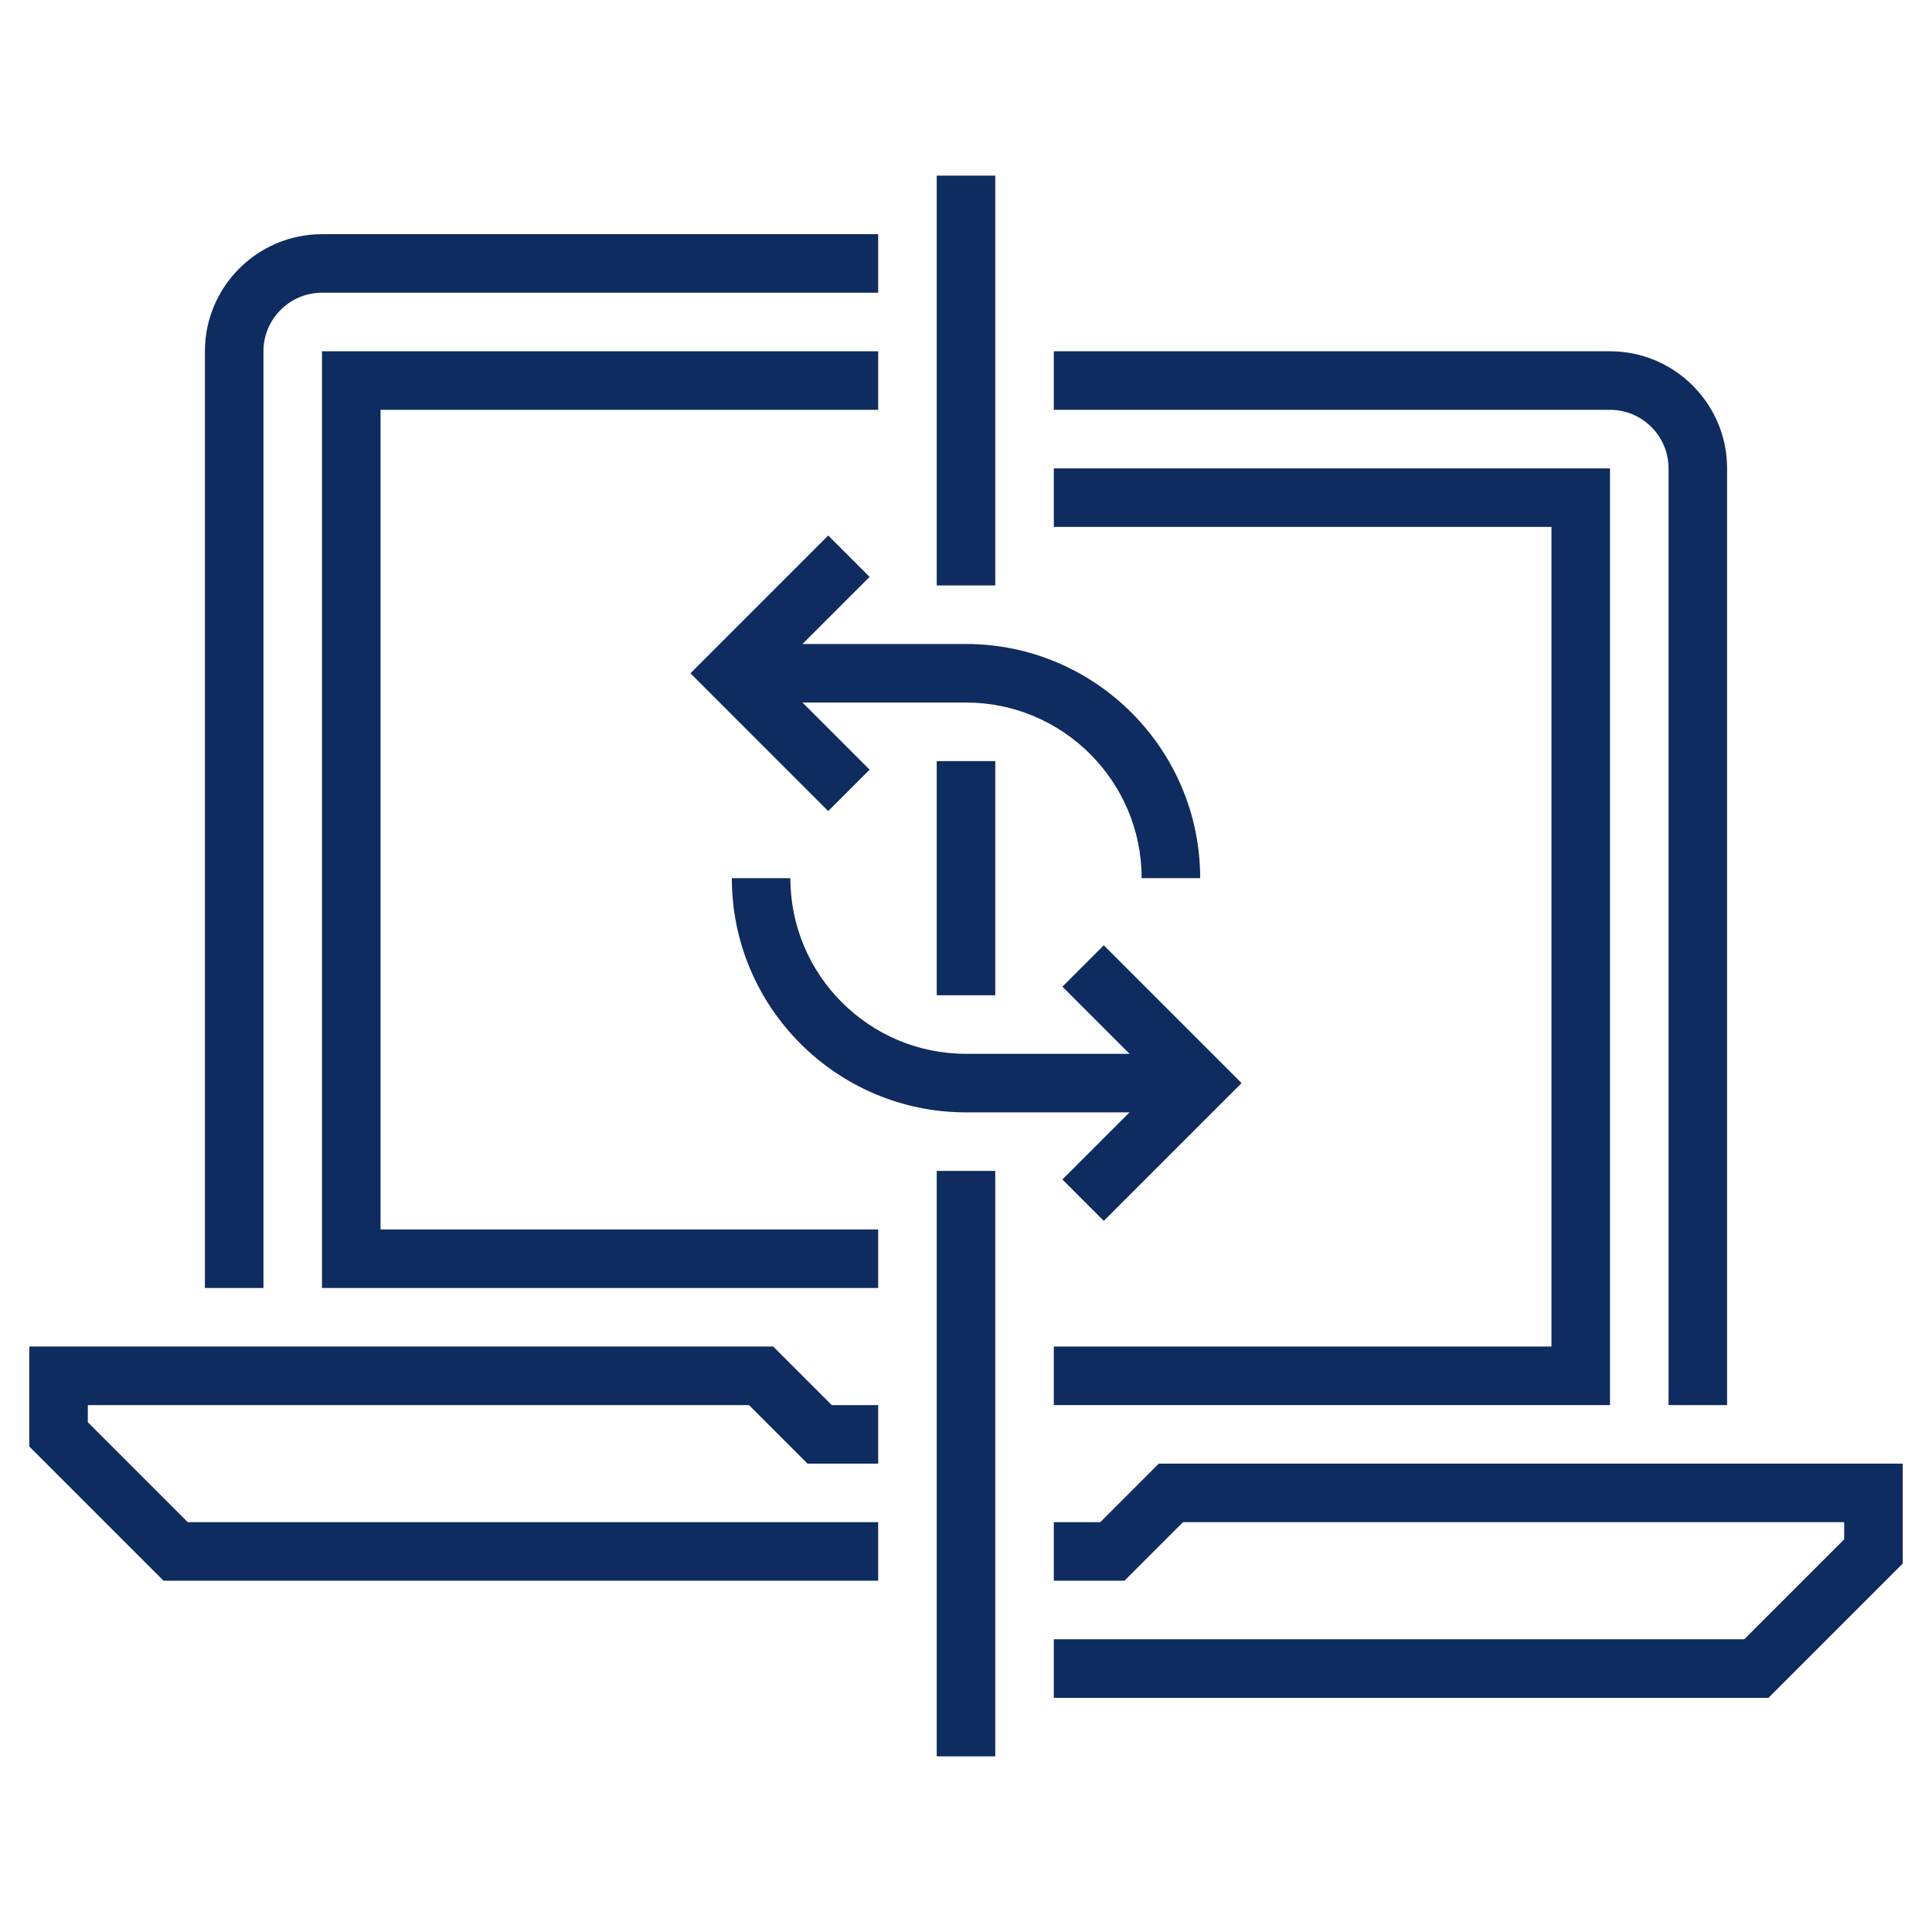
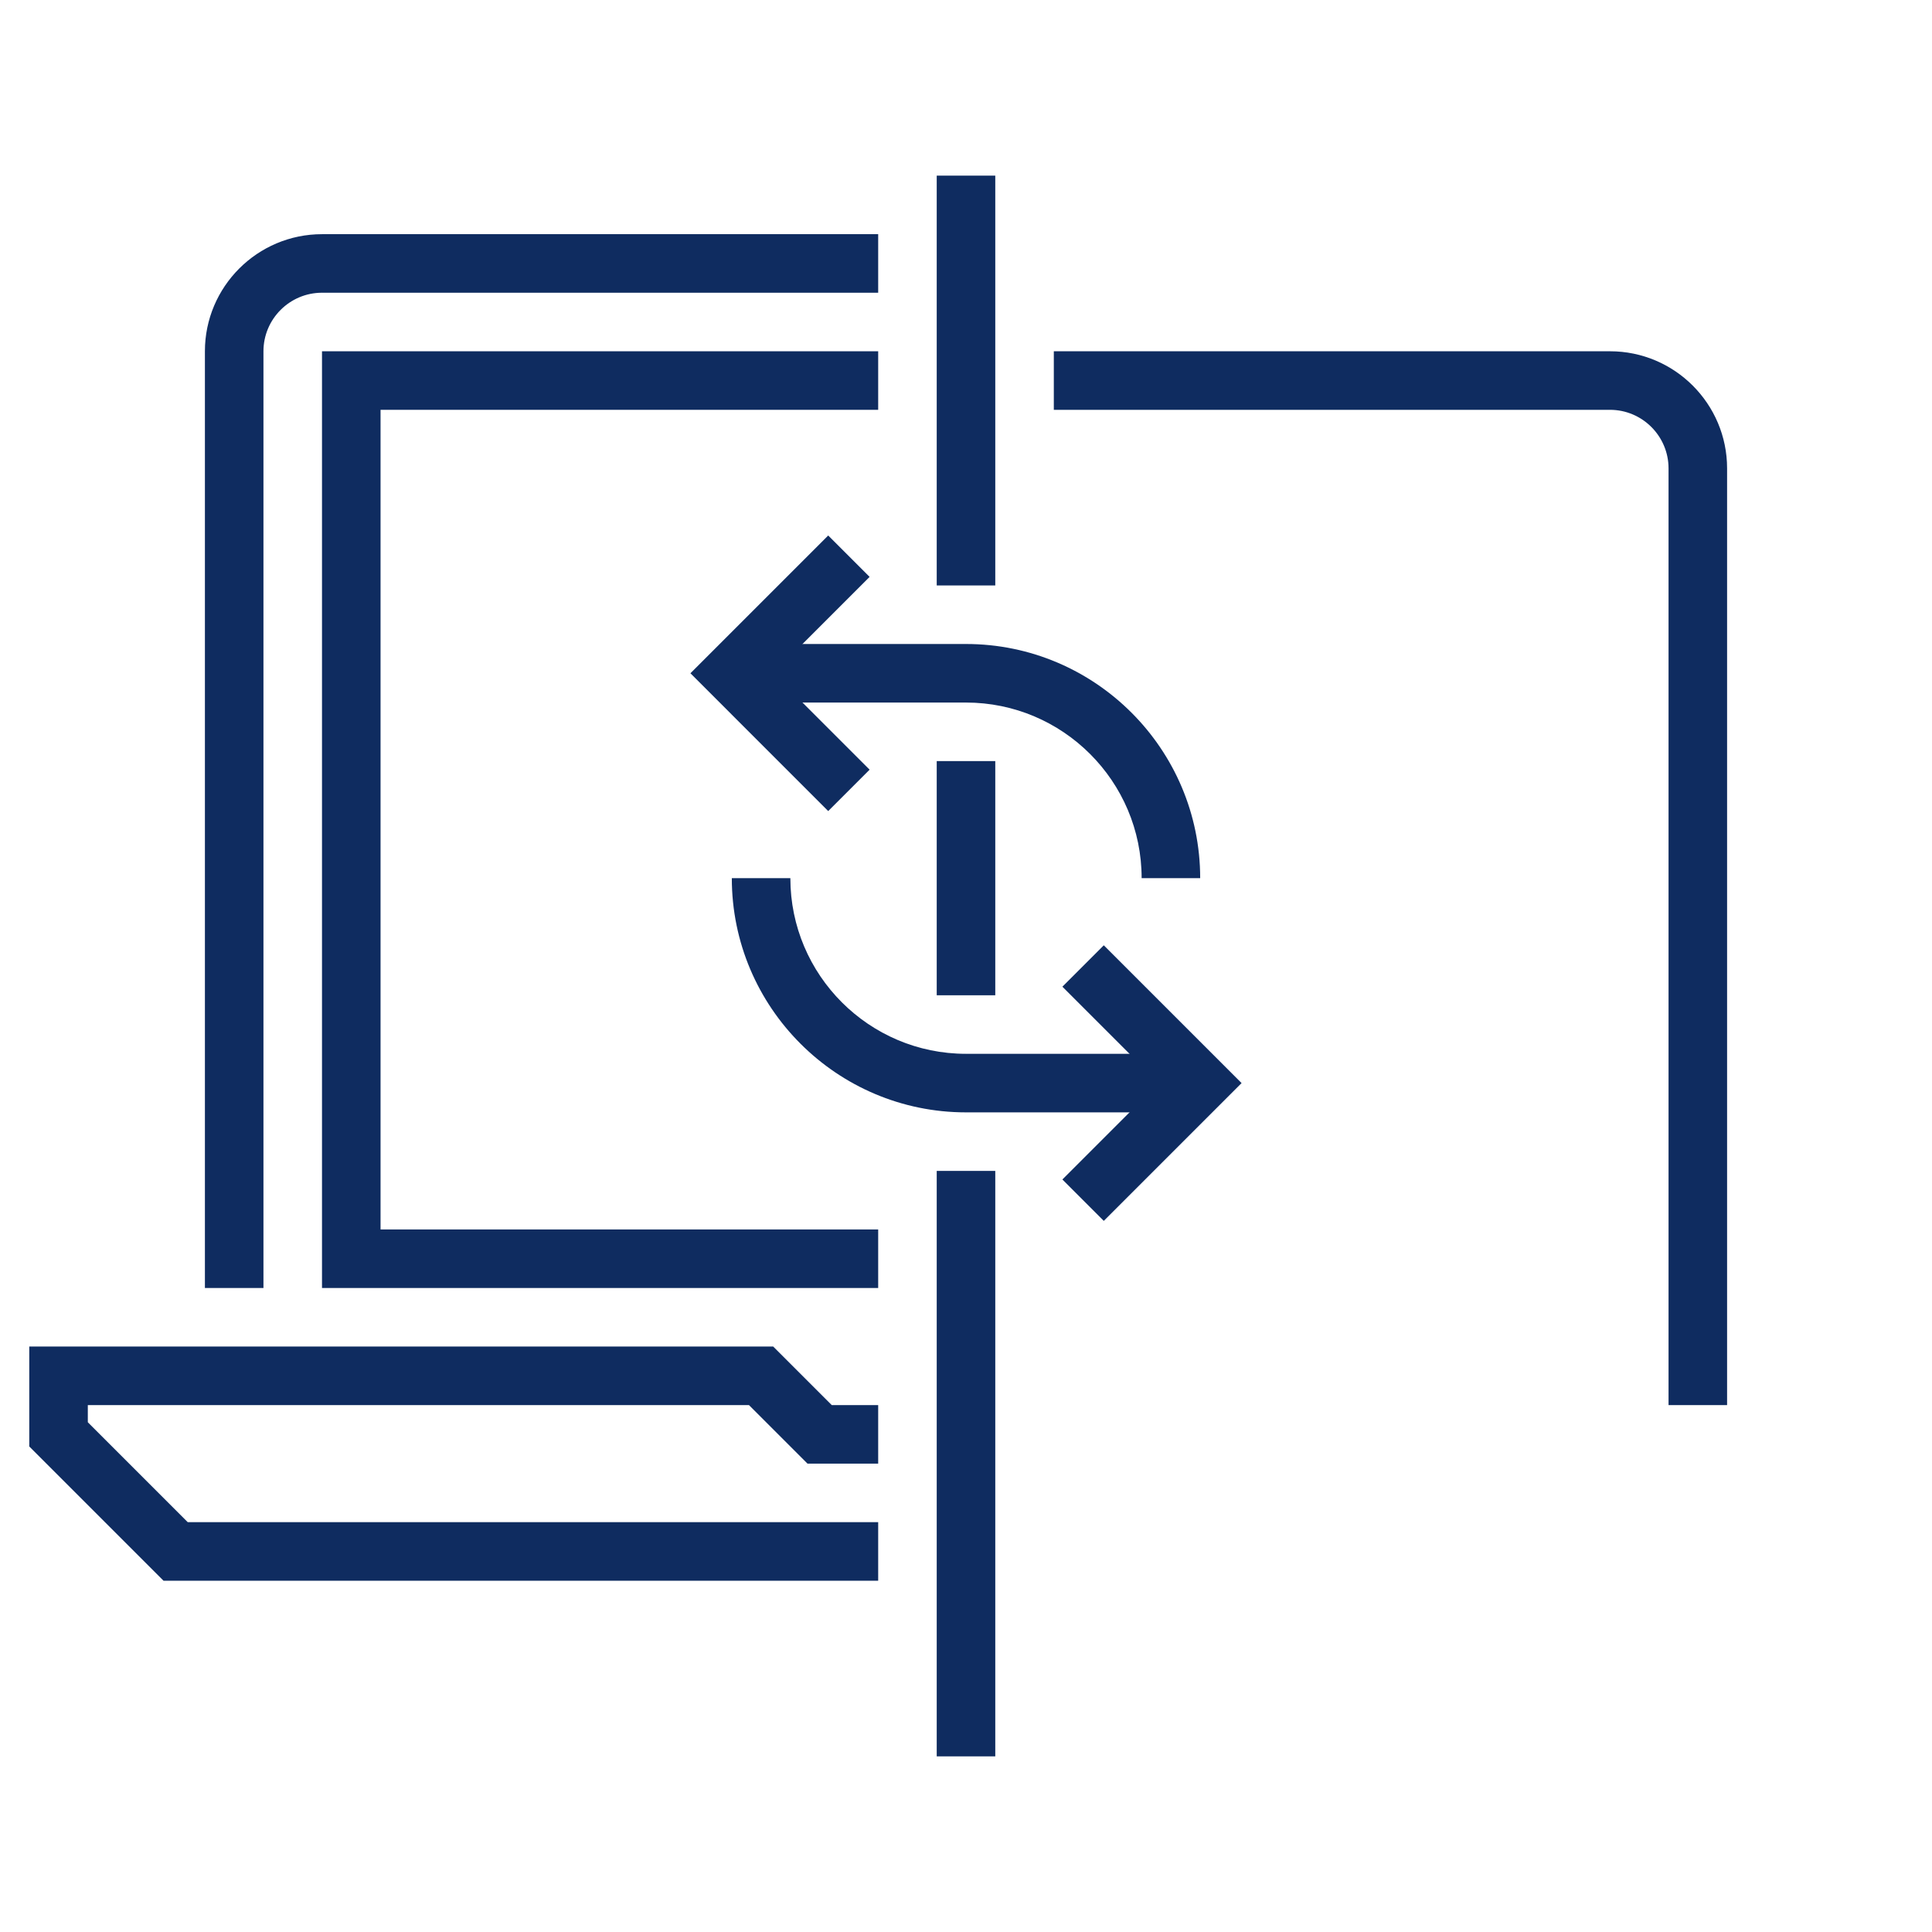
<svg xmlns="http://www.w3.org/2000/svg" version="1.2" baseProfile="tiny" x="0px" y="0px" viewBox="0 0 66 66" overflow="visible" xml:space="preserve">
  <g id="layer1" display="none">
    <g display="inline">
      <g>
        <g>
          <rect x="25" y="24" fill="#0F2C60" width="2" height="2" />
        </g>
        <g>
          <rect x="29" y="24" fill="#0F2C60" width="2" height="2" />
        </g>
        <g>
-           <rect x="33" y="24" fill="#0F2C60" width="2" height="2" />
-         </g>
+           </g>
        <g>
          <rect x="31" y="40" fill="#0F2C60" width="2" height="2" />
        </g>
        <g>
          <rect x="35" y="40" fill="#0F2C60" width="2" height="2" />
        </g>
        <g>
          <rect x="39" y="40" fill="#0F2C60" width="2" height="2" />
        </g>
        <g>
          <rect x="37" y="24" fill="#0F2C60" width="14" height="2" />
        </g>
        <g>
          <rect x="15" y="40" fill="#0F2C60" width="14" height="2" />
        </g>
        <g>
          <path fill="#0F2C60" d="M16,54c-0.26,0-0.516-0.102-0.707-0.293l-14-14c-0.391-0.391-0.391-1.023,0-1.414l14-14      c0.285-0.287,0.715-0.374,1.09-0.217C16.756,24.23,17,24.596,17,25v7h33c0.553,0,1,0.447,1,1v5.586L62.586,27L51,15.414V21h-2      v-8c0-0.404,0.244-0.769,0.617-0.924c0.373-0.156,0.803-0.069,1.09,0.217l14,14c0.391,0.391,0.391,1.023,0,1.414l-14,14      c-0.287,0.286-0.717,0.373-1.09,0.217C49.244,41.77,49,41.404,49,41v-7H16c-0.553,0-1-0.447-1-1v-5.586L3.414,39L15,50.586V45h2      v8c0,0.404-0.244,0.77-0.617,0.924C16.259,53.976,16.129,54,16,54z" />
        </g>
        <g>
-           <path fill="#0F2C60" d="M33,65c-6.136,0-12.082-1.736-17.223-5.024C15.346,59.877,15,59.5,15,59.039c0-0.015,0-0.028,0-0.043V57      h2v1.383C21.785,61.405,27.305,63,33,63c16.542,0,30-13.458,30-30h2C65,50.645,50.645,65,33,65z" />
-         </g>
+           </g>
        <g>
          <path fill="#0F2C60" d="M3,33H1C1,15.356,15.356,1,33,1c6.136,0,12.082,1.736,17.223,5.024C50.654,6.123,51,6.5,51,6.961      c0,0.015,0,0.028,0,0.043V9h-2V7.617C44.215,4.595,38.695,3,33,3C16.458,3,3,16.458,3,33z" />
        </g>
      </g>
    </g>
  </g>
  <g id="layer2" display="none">
    <g display="inline">
      <g>
        <path fill="#0F2C60" d="M55,61H11V23h44V61z M13,59h40V25H13V59z" />
      </g>
      <g>
        <path fill="#0F2C60" d="M54,25H12c-0.469,0-0.874-0.325-0.977-0.783l-4-18C6.958,5.921,7.03,5.611,7.22,5.374     C7.41,5.138,7.696,5,8,5h50c0.304,0,0.59,0.138,0.78,0.374c0.189,0.237,0.262,0.547,0.196,0.843l-4,18     C54.874,24.675,54.469,25,54,25z M12.802,23h40.396l3.555-16H9.247L12.802,23z" />
      </g>
      <g>
        <path fill="#0F2C60" d="M54,25H12c-0.266,0-0.519-0.105-0.707-0.293l-10-10c-0.286-0.286-0.372-0.716-0.217-1.09     C1.23,13.243,1.596,13,2,13h5v2H4.414l8,8h41.172l8-8H59v-2h5c0.404,0,0.77,0.243,0.924,0.617     c0.155,0.374,0.069,0.804-0.217,1.09l-10,10C54.52,24.895,54.266,25,54,25z" />
      </g>
      <g>
-         <rect x="1" y="28" fill="#0F2C60" width="8" height="2" />
-       </g>
+         </g>
      <g>
        <rect x="3" y="34" fill="#0F2C60" width="14" height="2" />
      </g>
      <g>
        <rect x="1" y="41" fill="#0F2C60" width="8" height="2" />
      </g>
      <g>
        <rect x="5" y="48" fill="#0F2C60" width="10" height="2" />
      </g>
      <g>
        <rect x="3" y="55" fill="#0F2C60" width="6" height="2" />
      </g>
      <g>
        <path fill="#0F2C60" d="M44,50H22c-0.553,0-1-0.447-1-1V35c0-0.553,0.447-1,1-1h14v2H23v12h20v-7h2v8C45,49.553,44.553,50,44,50z     " />
      </g>
      <g>
        <path fill="#0F2C60" d="M34,45c-0.256,0-0.512-0.098-0.707-0.293l-5-5l1.414-1.414L34,42.586l10.293-10.293l1.414,1.414l-11,11     C34.512,44.902,34.256,45,34,45z" />
      </g>
      <g>
        <rect x="12" y="9" fill="#0F2C60" width="42" height="2" />
      </g>
      <g>
        <rect x="21" y="30" fill="#0F2C60" width="2" height="2" />
      </g>
      <g>
        <rect x="25" y="30" fill="#0F2C60" width="2" height="2" />
      </g>
      <g>
        <rect x="29" y="30" fill="#0F2C60" width="2" height="2" />
      </g>
    </g>
  </g>
  <g id="layer_3">
    <g>
      <g>
        <g>
          <g>
            <g>
              <polygon fill="#0F2C60" points="30,54 5.586,54 1,49.414 1,46 26.414,46 28.414,48 30,48 30,50 27.586,50 25.586,48 3,48         3,48.586 6.414,52 30,52       " />
            </g>
            <g>
              <path fill="#0F2C60" d="M9,44H7V12c0-2.206,1.794-4,4-4h19v2H11c-1.103,0-2,0.898-2,2V44z" />
            </g>
          </g>
          <g>
            <g>
-               <polygon fill="#0F2C60" points="60.414,58 36,58 36,56 59.586,56 63,52.586 63,52 40.414,52 38.414,54 36,54 36,52 37.586,52         39.586,50 65,50 65,53.414       " />
-             </g>
+               </g>
            <g>
              <path fill="#0F2C60" d="M59,48h-2V16c0-1.102-0.898-2-2-2H36v-2h19c2.206,0,4,1.794,4,4V48z" />
            </g>
          </g>
          <g>
            <rect x="32" y="40" fill="#0F2C60" width="2" height="20" />
          </g>
          <g>
            <rect x="32" y="26" fill="#0F2C60" width="2" height="8" />
          </g>
          <g>
            <rect x="32" y="6" fill="#0F2C60" width="2" height="14" />
          </g>
        </g>
        <g>
          <g>
            <path fill="#0F2C60" d="M33,38c-4.411,0-8-3.589-8-8h2c0,3.309,2.691,6,6,6V38z" />
          </g>
          <g>
            <path fill="#0F2C60" d="M41,30h-2c0-3.309-2.691-6-6-6v-2C37.411,22,41,25.589,41,30z" />
          </g>
          <g>
            <rect x="33" y="36" fill="#0F2C60" width="8" height="2" />
          </g>
          <g>
            <rect x="25" y="22" fill="#0F2C60" width="8" height="2" />
          </g>
          <g>
            <polygon fill="#0F2C60" points="37.707,41.707 36.293,40.293 39.586,37 36.293,33.707 37.707,32.293 42.414,37      " />
          </g>
          <g>
            <polygon fill="#0F2C60" points="28.293,27.707 23.586,23 28.293,18.293 29.707,19.707 26.414,23 29.707,26.293      " />
          </g>
        </g>
        <g>
          <polygon fill="#0F2C60" points="30,44 11,44 11,12 30,12 30,14 13,14 13,42 30,42     " />
        </g>
        <g>
-           <polygon fill="#0F2C60" points="55,48 36,48 36,46 53,46 53,18 36,18 36,16 55,16     " />
-         </g>
+           </g>
      </g>
    </g>
  </g>
</svg>